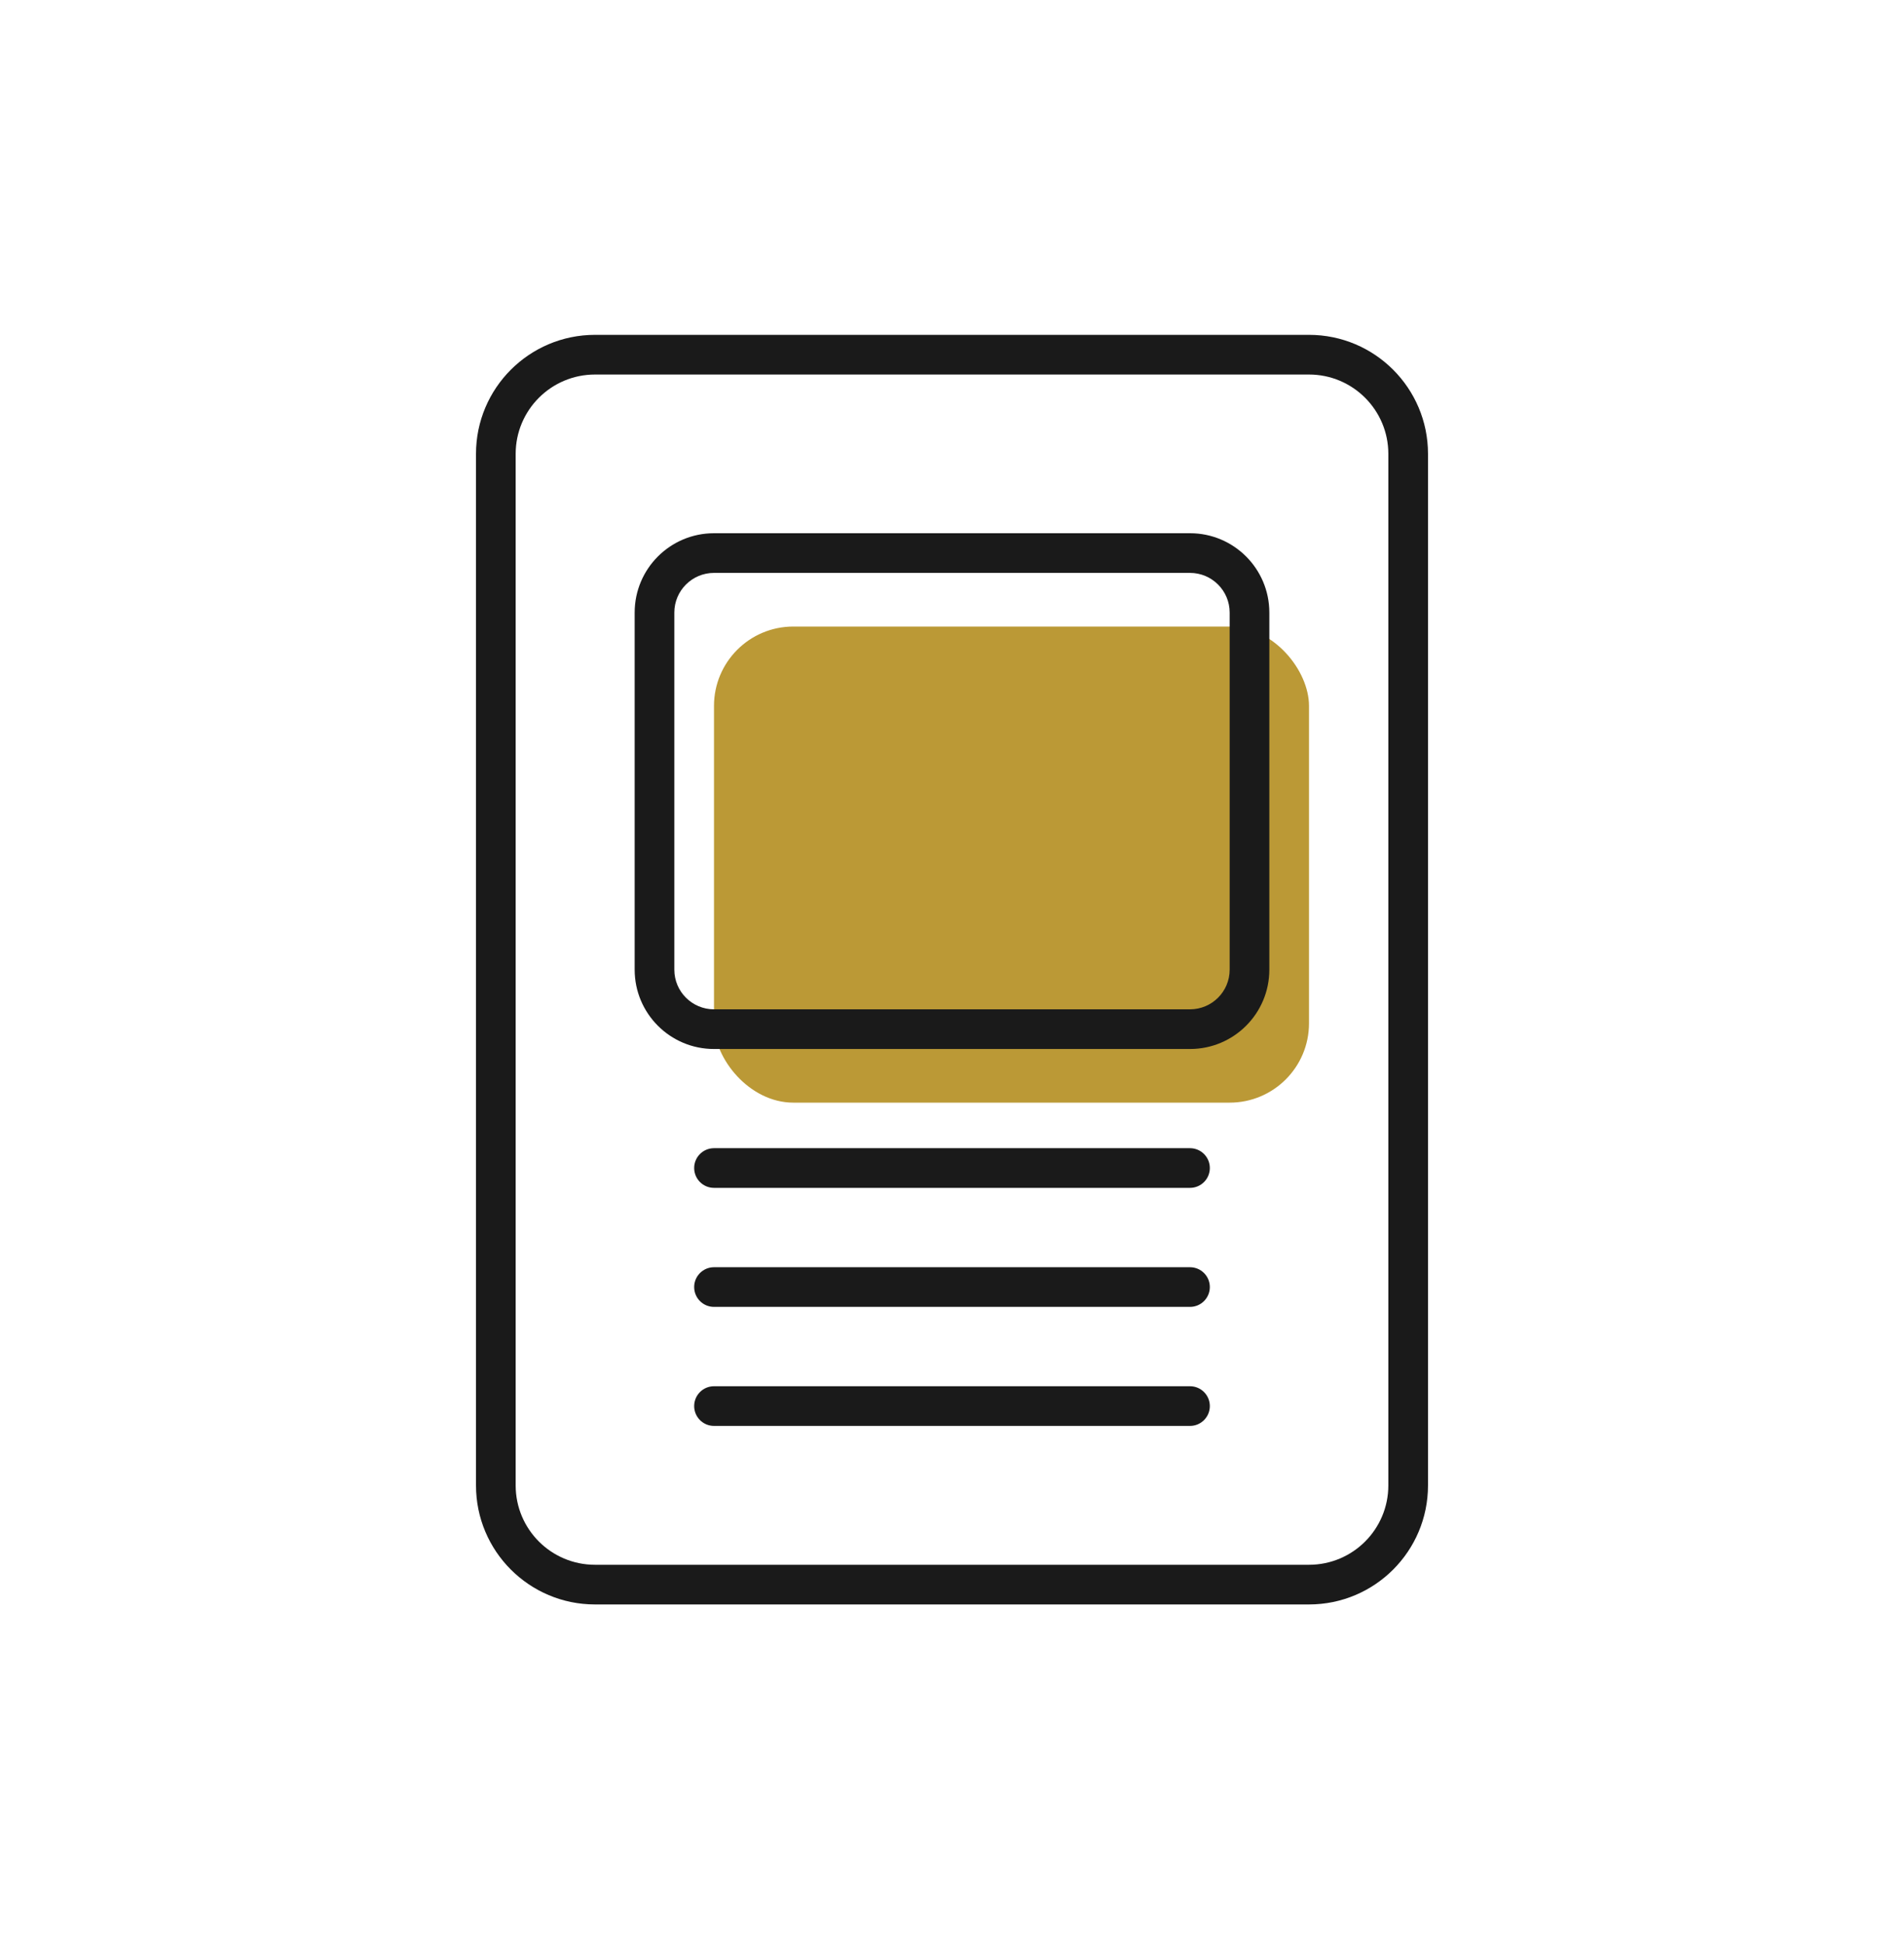
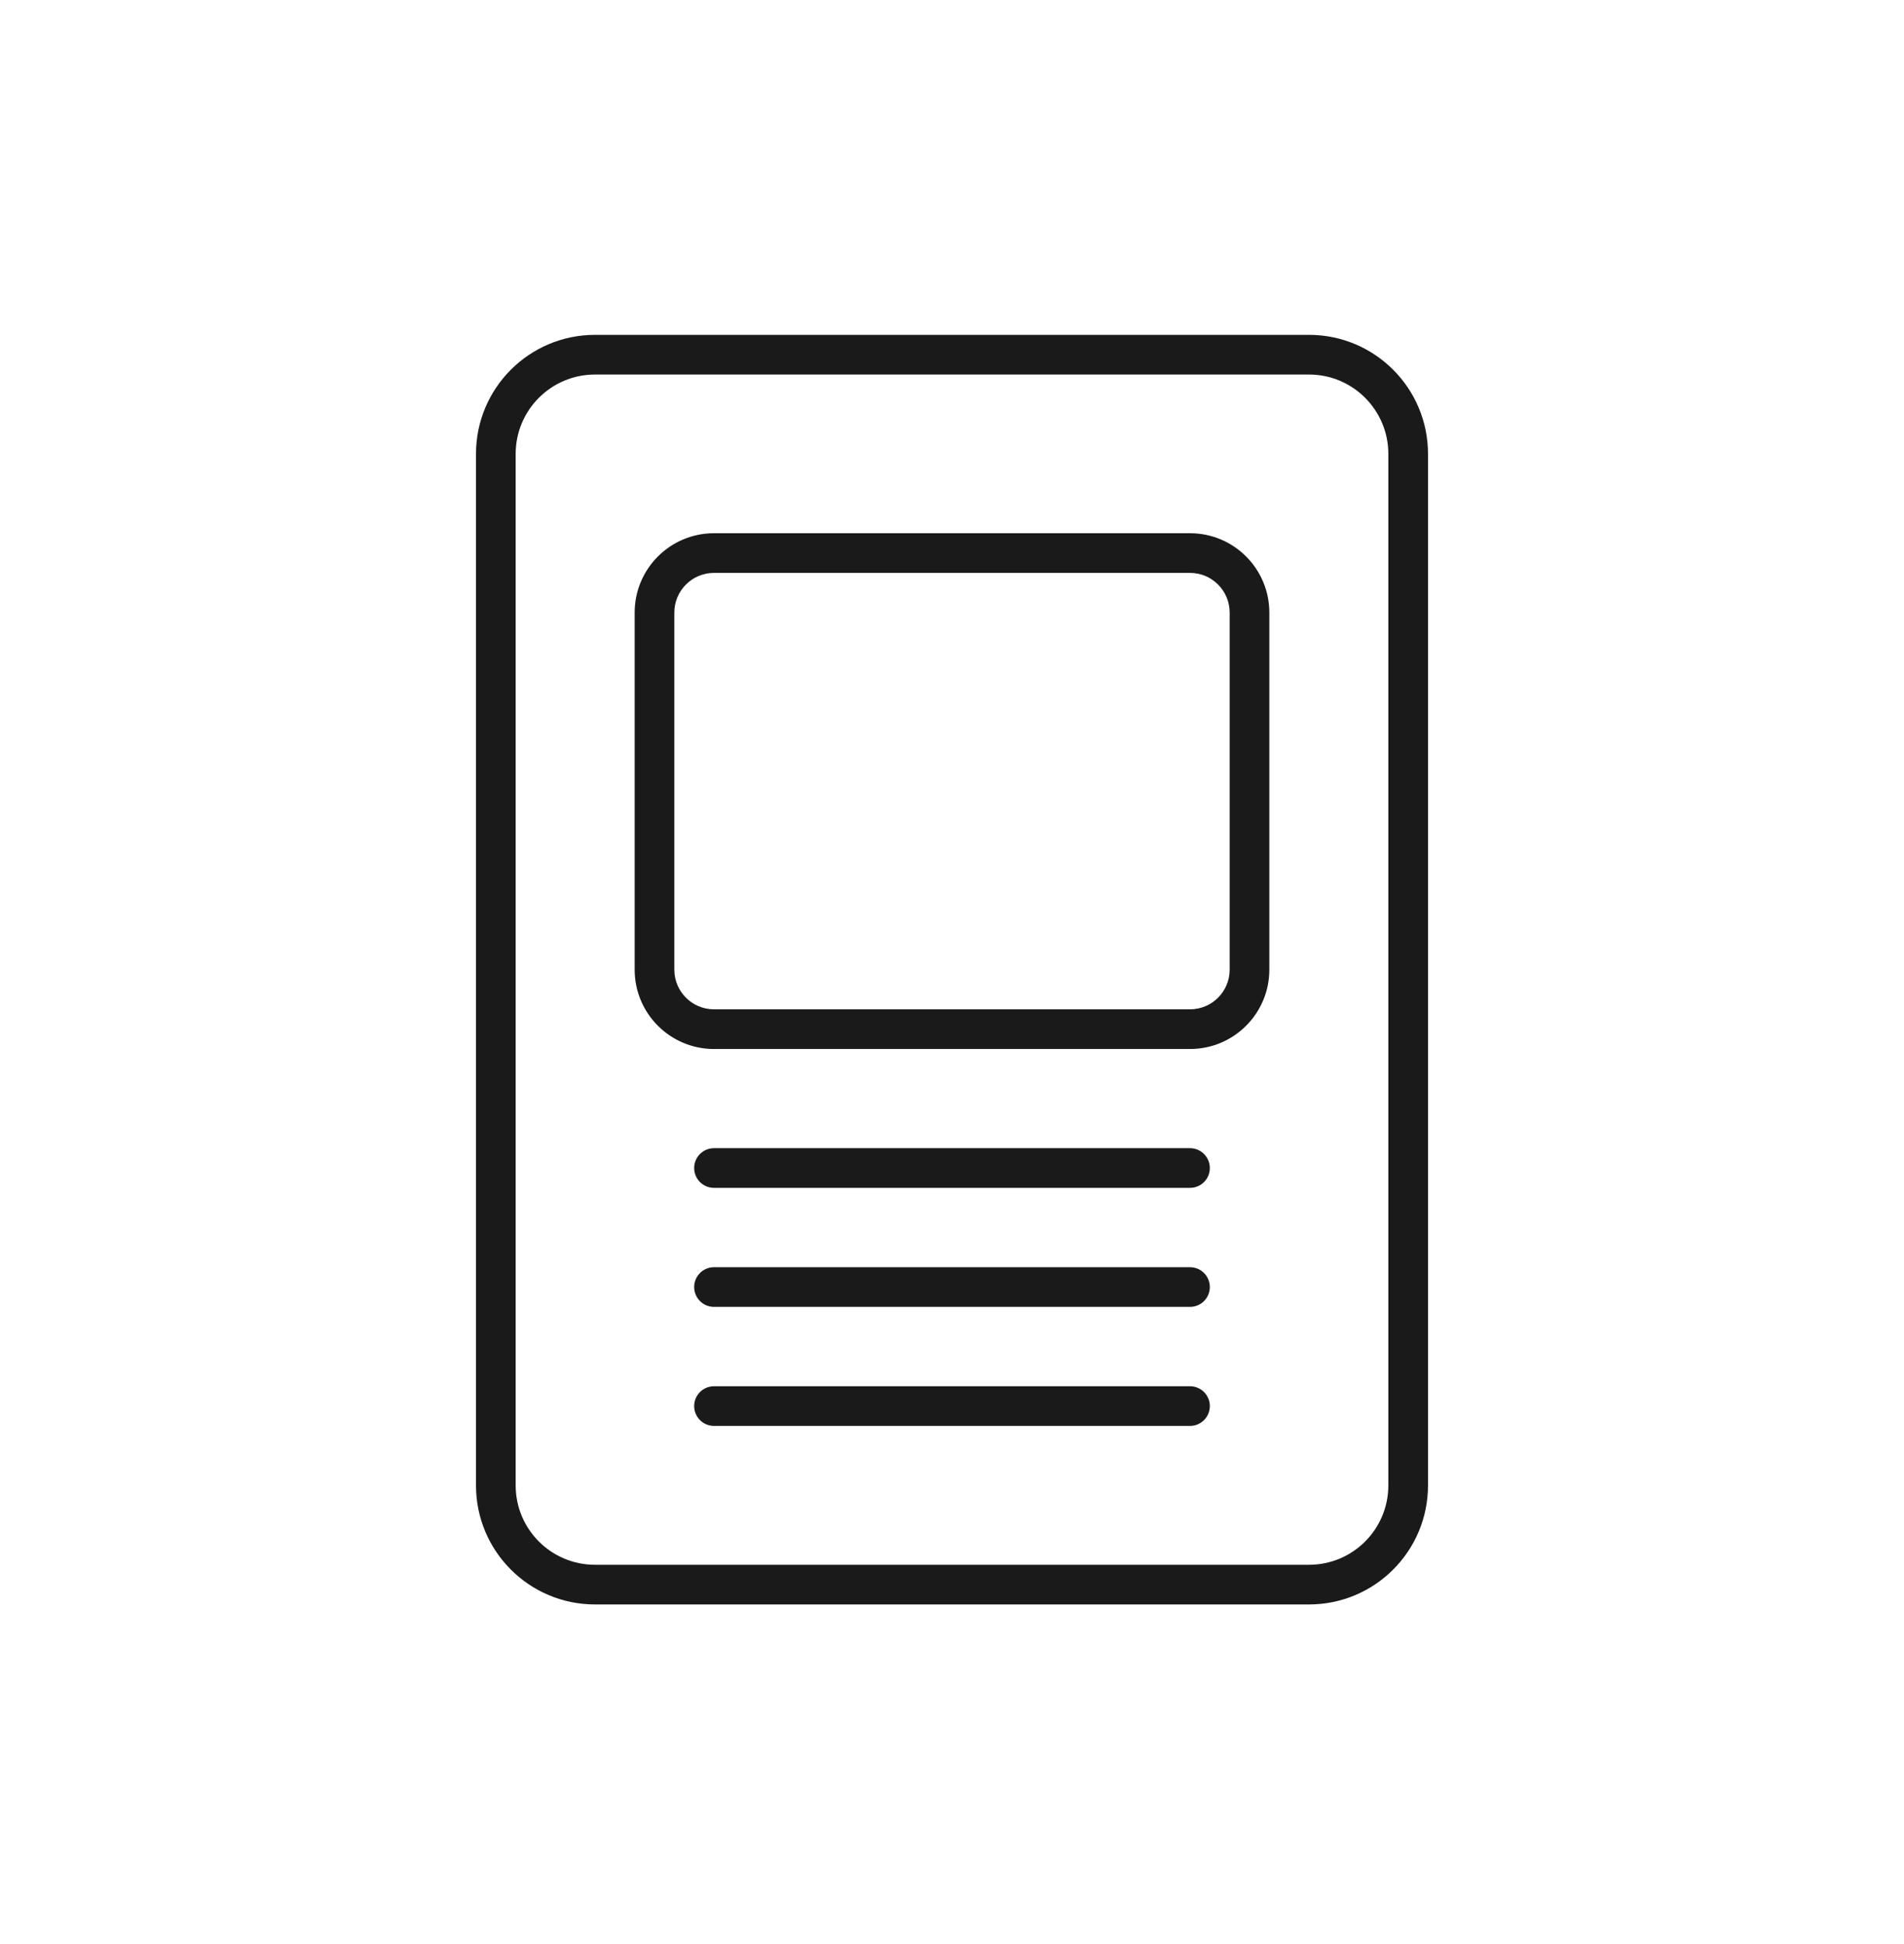
<svg xmlns="http://www.w3.org/2000/svg" width="48" height="49" viewBox="0 0 48 49" fill="none">
-   <rect x="18" y="15.792" width="15" height="12" rx="2" fill="#BB9936" />
-   <path fill-rule="evenodd" clip-rule="evenodd" d="M15 9.44H33C34.105 9.44 35 10.336 35 11.44V37.44C35 38.545 34.105 39.44 33 39.44H15C13.895 39.44 13 38.545 13 37.44V11.44C13 10.336 13.895 9.44 15 9.44ZM12 11.44C12 9.784 13.343 8.44 15 8.44H33C34.657 8.44 36 9.784 36 11.44V37.44C36 39.097 34.657 40.44 33 40.44H15C13.343 40.44 12 39.097 12 37.44V11.44ZM30 14.44H18C17.448 14.44 17 14.888 17 15.44V24.44C17 24.993 17.448 25.44 18 25.44H30C30.552 25.44 31 24.993 31 24.44V15.44C31 14.888 30.552 14.44 30 14.44ZM18 13.44C16.895 13.44 16 14.336 16 15.44V24.44C16 25.545 16.895 26.44 18 26.44H30C31.105 26.44 32 25.545 32 24.44V15.44C32 14.336 31.105 13.44 30 13.44H18ZM17.5 29.44C17.5 29.164 17.724 28.94 18 28.94H30C30.276 28.94 30.5 29.164 30.5 29.44C30.5 29.717 30.276 29.94 30 29.94H18C17.724 29.94 17.5 29.717 17.5 29.44ZM17.5 32.44C17.5 32.164 17.724 31.94 18 31.94H30C30.276 31.94 30.5 32.164 30.5 32.44C30.5 32.717 30.276 32.94 30 32.94H18C17.724 32.94 17.5 32.717 17.5 32.44ZM18 34.94C17.724 34.94 17.5 35.164 17.5 35.44C17.5 35.717 17.724 35.94 18 35.94H30C30.276 35.94 30.5 35.717 30.5 35.44C30.5 35.164 30.276 34.94 30 34.94H18Z" fill="#1A1A1A" />
+   <path fill-rule="evenodd" clip-rule="evenodd" d="M15 9.44H33C34.105 9.44 35 10.336 35 11.44V37.44C35 38.545 34.105 39.44 33 39.44H15C13.895 39.44 13 38.545 13 37.44V11.44C13 10.336 13.895 9.44 15 9.44ZM12 11.44C12 9.784 13.343 8.44 15 8.44H33C34.657 8.44 36 9.784 36 11.44V37.44C36 39.097 34.657 40.44 33 40.44H15C13.343 40.44 12 39.097 12 37.44V11.44ZM30 14.44H18C17.448 14.44 17 14.888 17 15.44V24.44C17 24.993 17.448 25.44 18 25.44H30C30.552 25.44 31 24.993 31 24.44V15.44C31 14.888 30.552 14.44 30 14.44ZM18 13.44C16.895 13.44 16 14.336 16 15.44V24.44C16 25.545 16.895 26.44 18 26.44H30C31.105 26.44 32 25.545 32 24.44V15.44C32 14.336 31.105 13.44 30 13.44H18M17.5 29.44C17.5 29.164 17.724 28.94 18 28.94H30C30.276 28.94 30.5 29.164 30.5 29.44C30.5 29.717 30.276 29.94 30 29.94H18C17.724 29.94 17.5 29.717 17.5 29.44ZM17.5 32.44C17.5 32.164 17.724 31.94 18 31.94H30C30.276 31.94 30.5 32.164 30.5 32.44C30.5 32.717 30.276 32.94 30 32.94H18C17.724 32.94 17.5 32.717 17.5 32.44ZM18 34.94C17.724 34.94 17.5 35.164 17.5 35.44C17.5 35.717 17.724 35.94 18 35.94H30C30.276 35.94 30.5 35.717 30.5 35.44C30.5 35.164 30.276 34.94 30 34.94H18Z" fill="#1A1A1A" />
</svg>